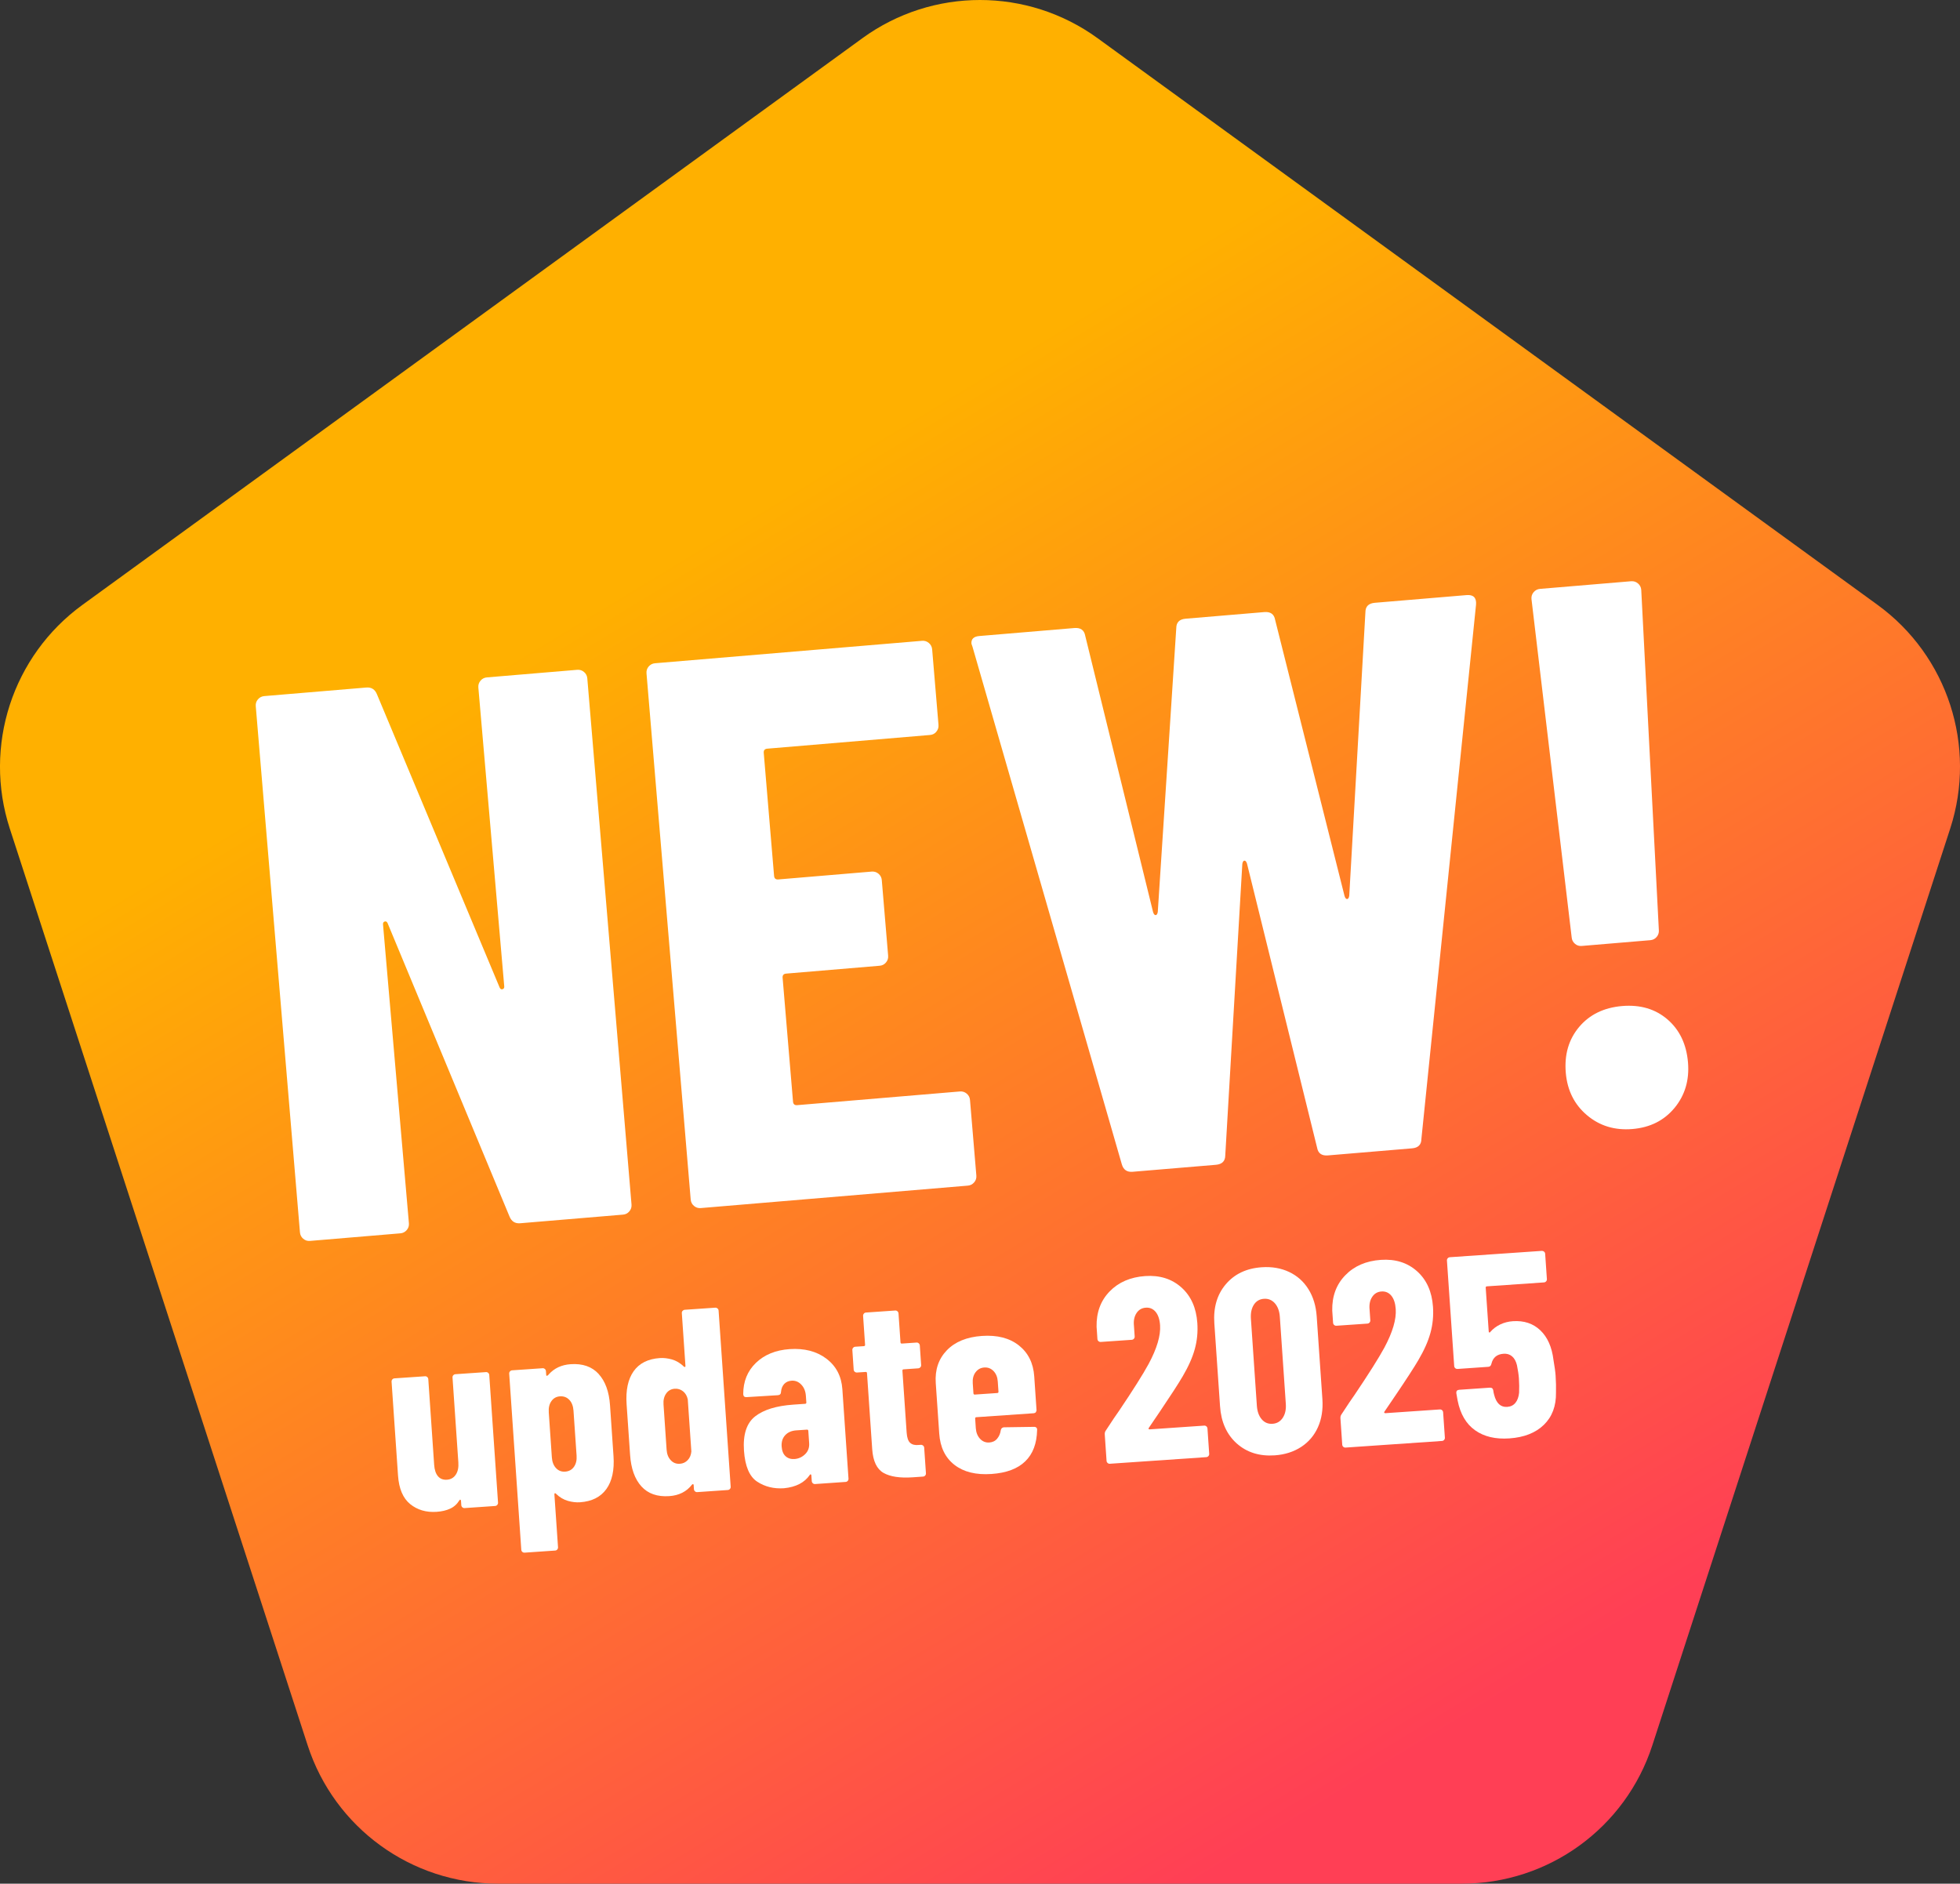
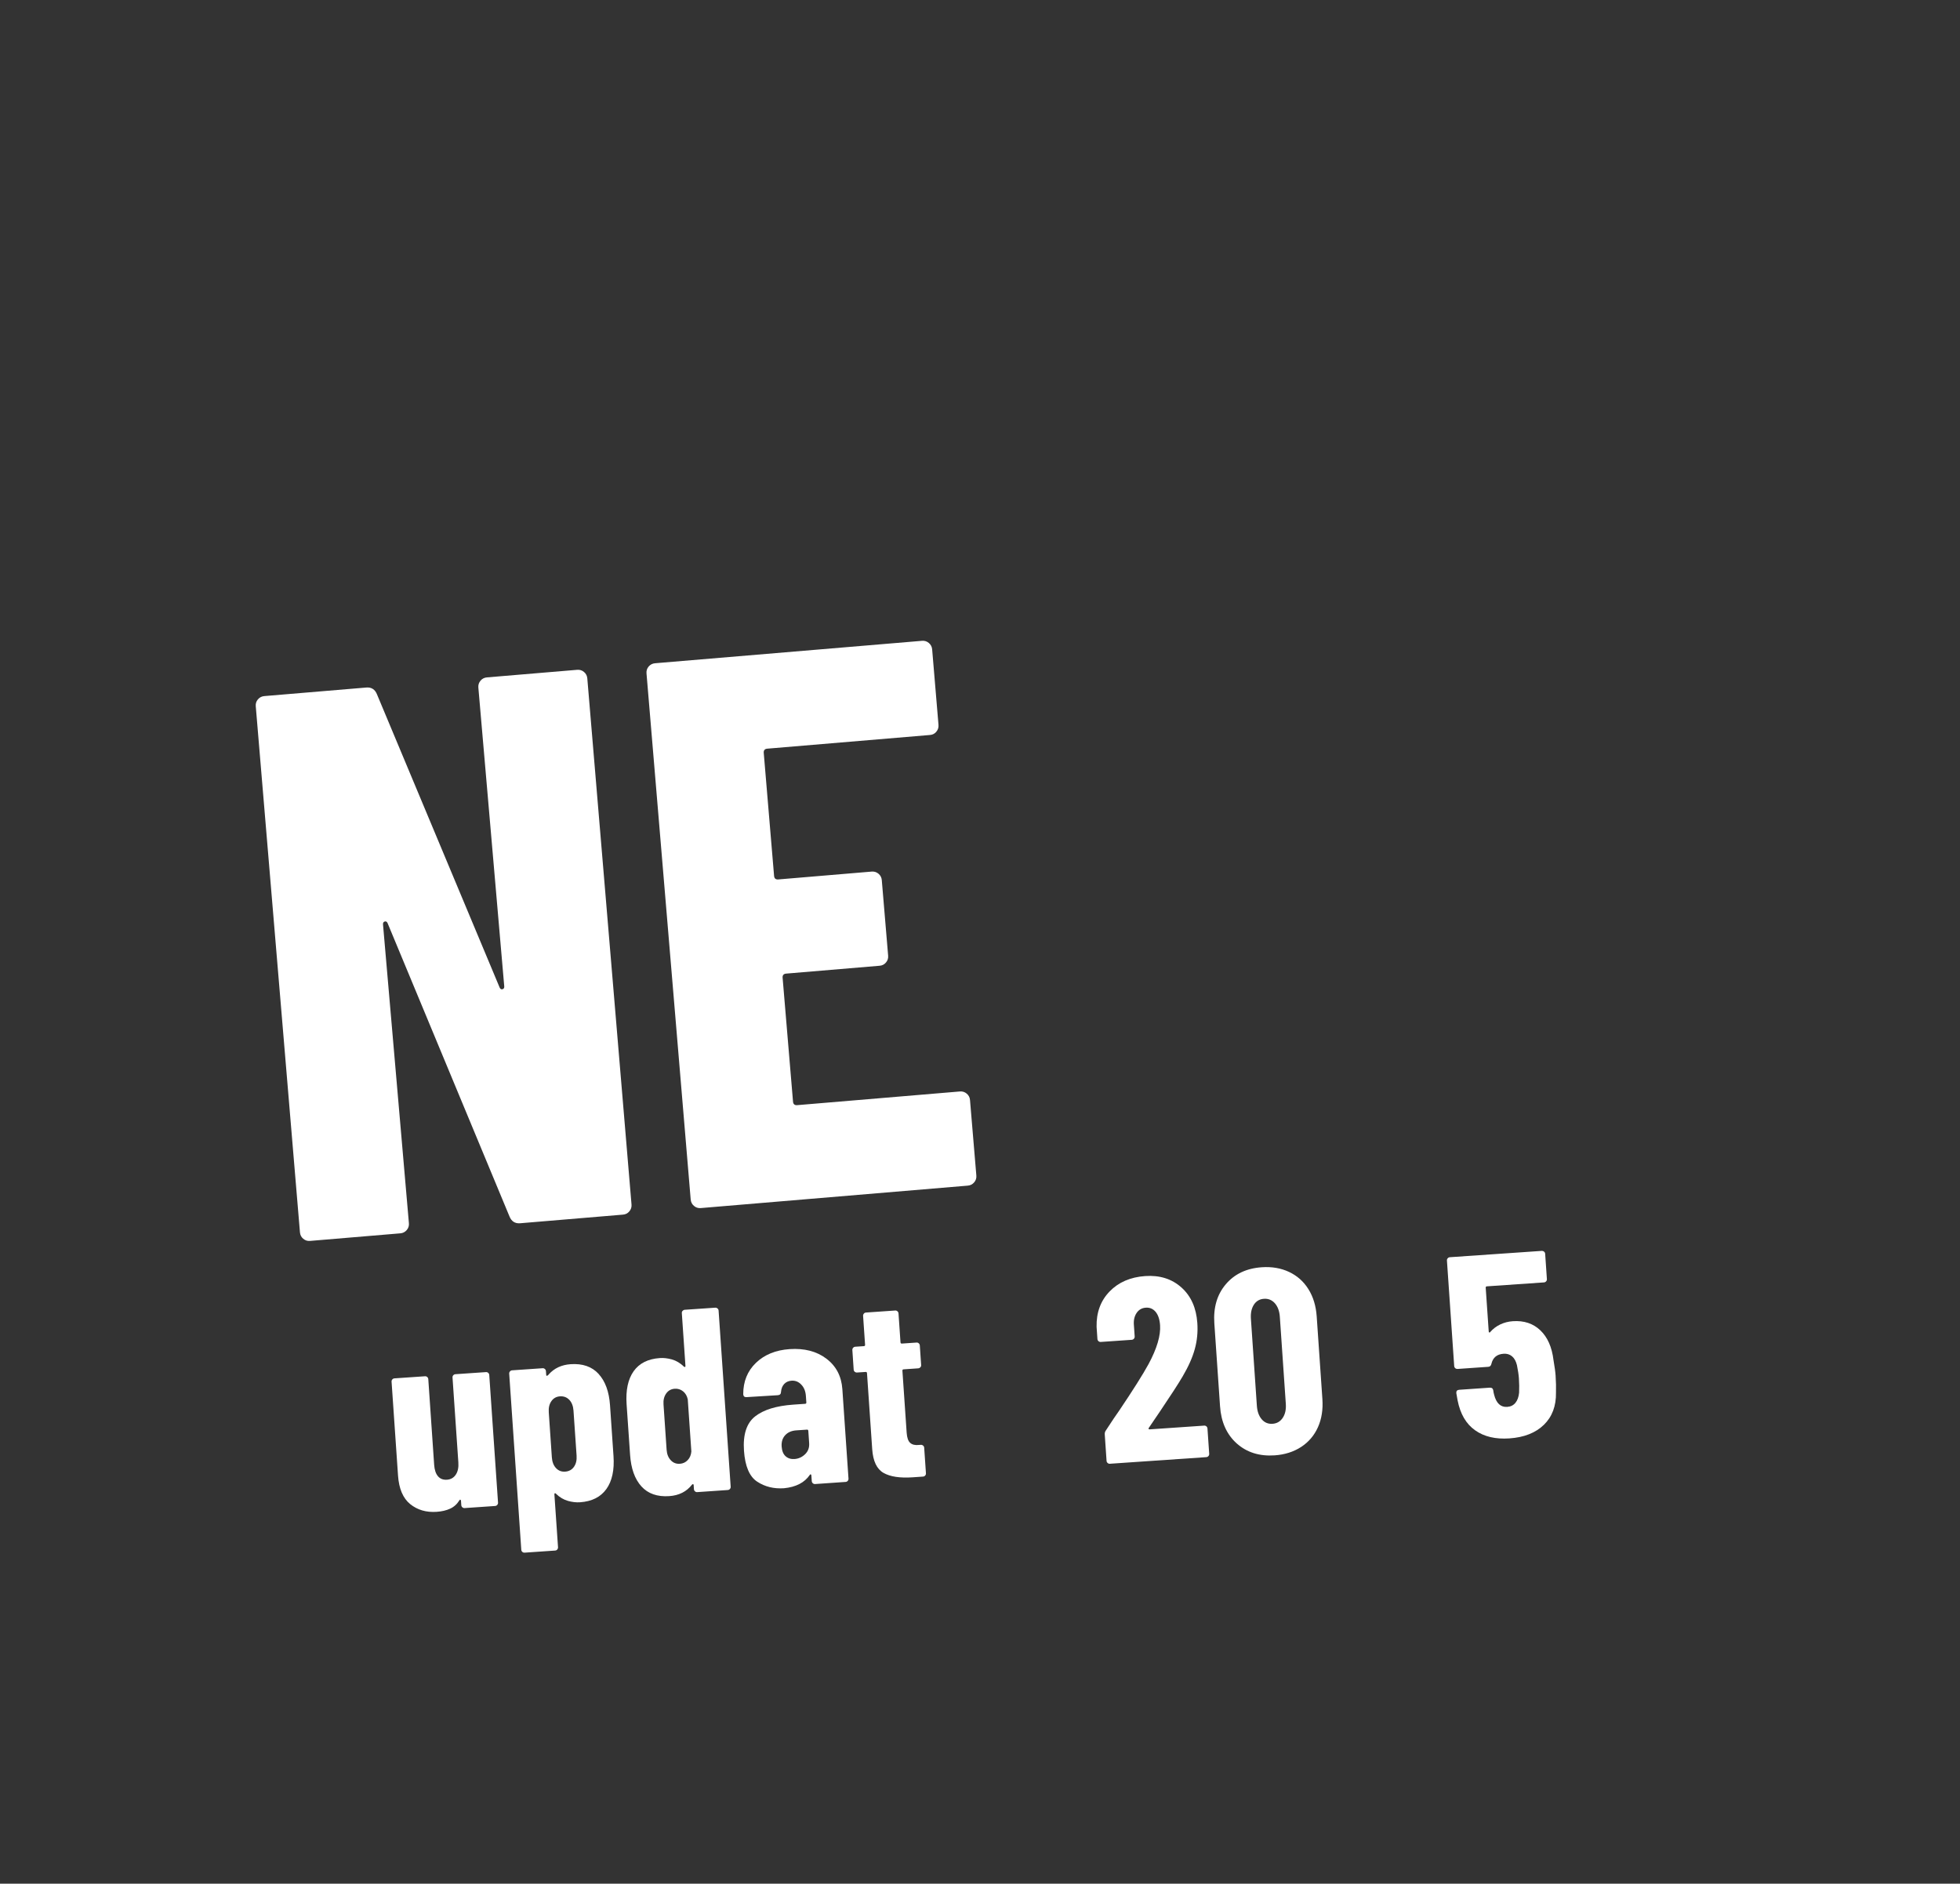
<svg xmlns="http://www.w3.org/2000/svg" id="b" viewBox="0 0 91.815 88.237">
  <rect x="0" y="0" width="91.815" height="88.237" fill="#333333" stroke="none" />
  <defs>
    <style>.e{fill:url(#d);}.f{fill:#fff;}</style>
    <linearGradient id="d" x1="33.303" y1="25.121" x2="67.432" y2="81.364" gradientUnits="userSpaceOnUse">
      <stop offset="0" stop-color="#ffb000" />
      <stop offset="1" stop-color="#ff3f55" />
    </linearGradient>
  </defs>
  <g id="c">
-     <path class="e" d="M40.397,1.791L3.865,28.332c-3.286,2.388-4.661,6.619-3.406,10.482l13.954,42.945c1.255,3.863,4.855,6.478,8.917,6.478h45.155c4.062,0,7.662-2.615,8.917-6.478l13.954-42.945c1.255-3.863-.12-8.095-3.406-10.482L51.418,1.791c-3.286-2.388-7.736-2.388-11.022,0Z" />
    <path class="f" d="M22.51,31.884c.078-.092.178-.143.3-.153l4.229-.355c.121-.01.228.024.319.102.093.078.144.179.154.3l2.071,24.645c.01.123-.023.229-.102.321-.077.093-.177.144-.298.153l-4.814.404c-.243.021-.411-.088-.505-.325l-5.706-13.729c-.03-.071-.075-.098-.135-.081-.06.018-.087.064-.081.137l1.213,13.996c.011.123-.023.229-.102.321s-.178.144-.299.153l-4.229.355c-.122.011-.229-.022-.321-.102-.092-.078-.143-.177-.153-.3l-2.07-24.645c-.011-.121.023-.229.101-.321.079-.091.178-.143.3-.153l4.776-.401c.242-.021.411.088.504.325l5.743,13.727c.03.07.076.098.136.08s.086-.062.08-.135l-1.213-13.997c-.01-.121.023-.229.102-.321Z" />
    <path class="f" d="M43.864,34.276c-.079.093-.178.144-.299.153l-7.621.641c-.121.01-.177.077-.167.198l.484,5.76c.01.123.076.178.198.168l4.375-.368c.121-.01.228.024.32.102.092.078.144.179.153.299l.297,3.536c.011.123-.023.23-.101.321-.078.093-.178.144-.3.153l-4.375.368c-.122.01-.178.077-.167.197l.487,5.797c.01.123.075.178.197.168l7.62-.641c.121-.01.229.023.321.102.092.078.144.178.153.299l.297,3.536c.011.123-.023.229-.102.321s-.178.144-.299.153l-12.506,1.051c-.122.011-.229-.022-.321-.102-.092-.078-.143-.177-.153-.3l-2.07-24.645c-.011-.121.023-.229.101-.321.079-.091.178-.143.3-.153l12.506-1.051c.121-.01.228.024.32.102.092.078.144.179.154.3l.297,3.536c.01.122-.024.229-.102.32Z" />
-     <path class="f" d="M52.548,54.53l-6.992-24.233-.049-.143c-.019-.219.105-.339.373-.361l4.448-.374c.291-.024.461.097.508.36l3.181,12.952c.032.096.073.14.121.136.049-.004.082-.055.098-.154l.866-13.291c.002-.27.148-.416.44-.44l3.682-.31c.292-.024.461.096.508.36l3.254,12.945c.032.096.073.141.122.137.048-.005.081-.056.097-.155l.757-13.282c.002-.269.148-.415.44-.44l4.302-.361c.315-.026.464.121.441.44l-2.56,25.035c-.002.27-.148.417-.44.441l-3.938.331c-.292.024-.461-.096-.508-.361l-3.284-13.309c-.033-.096-.073-.142-.122-.138s-.081.056-.097.155l-.799,13.652c-.002.27-.149.416-.44.441l-3.901.327c-.268.022-.436-.098-.508-.361Z" />
-     <path class="f" d="M73.778,44.209c-.093-.078-.144-.178-.154-.299l-1.883-15.851c-.01-.121.023-.229.102-.321.078-.091.178-.143.3-.153l4.265-.358c.122-.01.23.024.321.102.093.078.144.179.154.3l.825,15.94c.01.121-.024.228-.102.32-.079.092-.179.143-.3.152l-3.209.27c-.121.011-.228-.022-.319-.101ZM74.342,52.24c-.593-.5-.924-1.165-.994-1.991-.071-.851.138-1.565.628-2.146.49-.579,1.16-.904,2.011-.977.851-.071,1.56.139,2.128.629.567.491.887,1.162.958,2.013.069.826-.141,1.536-.629,2.128-.489.592-1.147.922-1.974.991s-1.535-.146-2.128-.647Z" />
    <path class="f" d="M21.234,64.422c.026-.031.06-.047.101-.05l1.428-.098c.04-.003.076.008.106.035.03.026.047.06.05.101l.411,5.979c.003.04-.01.075-.035.105-.027.031-.06.048-.102.051l-1.428.098c-.04.003-.076-.009-.106-.036-.03-.026-.047-.06-.05-.1l-.014-.208c-.002-.024-.012-.04-.028-.047-.017-.008-.032.002-.047.028-.11.179-.255.309-.434.391-.178.082-.389.132-.633.148-.488.033-.9-.089-1.238-.362-.338-.275-.528-.723-.57-1.341l-.302-4.393c-.003-.041.009-.076.035-.106.026-.031.06-.047.101-.05l1.428-.098c.041-.003.076.008.106.035.03.026.047.06.05.101l.275,4.014c.017.237.076.414.179.534.102.12.242.174.422.162.179-.013.316-.092.412-.237.097-.146.137-.337.12-.573l-.273-3.978c-.003-.041.009-.076.035-.106Z" />
    <path class="f" d="M28.04,64.359c.314.342.492.831.536,1.466l.163,2.379c.046.658-.066,1.175-.335,1.549s-.68.58-1.232.618c-.179.013-.368-.009-.568-.065-.2-.057-.388-.167-.562-.336-.019-.022-.035-.03-.051-.021-.016.009-.021.026-.021.051l.17,2.477c.003.041-.009.076-.035.107-.027.03-.06.046-.102.049l-1.427.098c-.041.003-.076-.008-.106-.034-.031-.027-.048-.06-.051-.102l-.566-8.248c-.003-.041.009-.076.036-.106.026-.031.06-.048.101-.051l1.427-.098c.041-.003.076.009.107.036.03.026.047.06.05.101l.014.195c.001.016.009.022.025.021.032-.002.064-.023.094-.066.258-.288.599-.446,1.022-.476.561-.038.999.113,1.312.455ZM26.671,65.576c-.115-.123-.262-.179-.44-.167-.171.012-.305.087-.401.225-.098.137-.138.312-.123.523l.144,2.11c.015.213.079.379.193.501.114.124.258.18.429.168.179-.012.316-.087.414-.226.096-.137.138-.31.123-.523l-.145-2.11c-.015-.211-.079-.379-.193-.501Z" />
    <path class="f" d="M31.976,61.405c.027-.03.06-.048.101-.051l1.429-.098c.04-.003.075.01.106.036.03.026.047.06.05.1l.566,8.25c.003.039-.009.075-.035.105-.027.031-.06.047-.101.05l-1.429.098c-.04.003-.075-.008-.106-.035-.03-.026-.047-.06-.05-.1l-.013-.196c-.002-.024-.012-.038-.027-.042-.018-.003-.033.006-.049.022-.254.328-.61.508-1.065.539-.561.039-.997-.114-1.307-.456-.31-.343-.486-.835-.53-1.478l-.163-2.366c-.045-.66.065-1.177.329-1.55.264-.373.673-.579,1.227-.617.179-.013.368.009.568.065.2.057.387.168.561.336.019.016.034.019.051.015.016-.005.023-.019.021-.044l-.17-2.478c-.003-.039.009-.075.035-.105ZM32.217,68.394c.1-.105.155-.24.169-.403l-.168-2.44c-.035-.162-.109-.288-.222-.378s-.242-.13-.389-.12c-.171.012-.305.087-.401.224-.097.138-.139.308-.124.511l.145,2.123c.014.204.078.367.193.489.114.124.258.18.429.168.145-.01.269-.067.367-.173Z" />
    <path class="f" d="M38.711,63.645c.457.344.707.821.749,1.432l.287,4.186c.003.04-.009.075-.035.105-.026.031-.06.048-.101.05l-1.428.099c-.041.003-.076-.009-.106-.036-.031-.026-.047-.06-.05-.1l-.019-.27c-.002-.024-.011-.039-.028-.047-.017-.007-.032.002-.047.027-.245.36-.647.567-1.208.623-.472.032-.89-.069-1.253-.307-.363-.236-.57-.72-.621-1.452-.052-.757.122-1.291.521-1.606.399-.312.993-.496,1.783-.551l.56-.039c.041-.002.06-.024.057-.065l-.021-.305c-.015-.219-.087-.397-.215-.529-.127-.135-.28-.196-.459-.184-.139.01-.252.06-.34.151-.087.093-.138.216-.151.373-.002.098-.052.149-.149.156l-1.465.09c-.098.007-.149-.039-.156-.138-.001-.596.199-1.087.598-1.47.398-.382.924-.596,1.574-.641.691-.047,1.266.102,1.722.446ZM37.714,68.121c.142-.137.205-.311.19-.522l-.039-.573c-.003-.041-.024-.06-.065-.057l-.5.034c-.22.015-.393.091-.518.226-.126.137-.181.312-.166.532.014.203.075.355.185.454.109.098.249.142.419.13.188-.013.352-.088.494-.224Z" />
    <path class="f" d="M43.115,64.047c-.026.029-.06.047-.101.05l-.684.047c-.041.002-.06.023-.057.065l.199,2.904c.017.236.072.396.168.478.096.084.232.115.411.095l.085-.006c.041-.003.076.01.107.036.03.026.047.06.05.1l.082,1.197c.003.04-.009.075-.035.105-.027.031-.06.047-.102.05l-.487.034c-.594.04-1.049-.028-1.363-.207s-.491-.549-.53-1.109l-.244-3.563c-.003-.041-.024-.06-.065-.057l-.402.027c-.041.003-.076-.009-.107-.034-.03-.026-.047-.06-.05-.102l-.062-.915c-.003-.041.009-.076.035-.106.027-.031.06-.048.102-.051l.402-.027c.041-.003.06-.024.057-.065l-.093-1.353c-.003-.041.009-.076.035-.107.026-.03.06-.047.102-.05l1.366-.094c.04-.003.076.009.106.035.03.027.047.06.05.102l.093,1.353c.003.041.024.06.065.058l.684-.047c.041-.003.076.008.106.035.03.026.047.06.05.101l.062.915c.003.041-.009.077-.035.107Z" />
-     <path class="f" d="M48.524,66.153c-.027.03-.06.045-.101.048l-2.686.185c-.04.003-.059.024-.056.065l.03.451c.015.204.081.368.199.496.119.127.265.185.435.173.154-.011.277-.07.367-.18.091-.108.147-.241.169-.398.019-.083.069-.128.15-.134l1.408-.021c.04-.003.076.008.106.034.03.027.044.065.038.114-.014.63-.198,1.12-.555,1.466-.355.348-.884.546-1.583.594-.725.05-1.302-.093-1.733-.427s-.67-.822-.714-1.465l-.163-2.366c-.042-.619.129-1.129.514-1.531.386-.402.935-.629,1.652-.678.716-.049,1.292.1,1.728.445s.676.828.719,1.447l.107,1.573c.003.041-.009.076-.035.107ZM45.698,64.281c-.101.137-.144.308-.13.511l.032.476c.003.041.025.06.065.058l1.051-.072c.04-.003.06-.024.057-.065l-.033-.476c-.014-.203-.08-.366-.199-.489-.119-.122-.264-.178-.434-.166-.171.012-.308.087-.408.225Z" />
    <path class="f" d="M53.805,66.935c.01.016.027.023.052.021l2.55-.175c.04-.003.076.008.106.034.03.027.047.06.05.101l.081,1.185c.003.04-.009.075-.035.105-.026.031-.06.048-.101.051l-4.515.31c-.041.003-.076-.008-.106-.035-.031-.026-.048-.06-.051-.1l-.084-1.232c-.006-.073.011-.137.049-.189.295-.454.503-.762.622-.926.652-.968,1.113-1.698,1.382-2.19.392-.73.57-1.335.538-1.815-.019-.275-.089-.485-.209-.629-.121-.143-.274-.209-.461-.195-.188.013-.333.099-.436.257-.103.159-.143.355-.118.591l.034.499c.003.041-.009.077-.036.107-.026.03-.06.048-.101.051l-1.452.1c-.04.003-.076-.01-.106-.036s-.047-.06-.05-.102l-.039-.572c-.014-.67.19-1.221.609-1.654.419-.433.976-.674,1.667-.722.683-.047,1.248.132,1.697.533s.697.958.746,1.665c.029.423-.01.83-.119,1.222-.107.393-.297.818-.567,1.277-.204.35-.56.896-1.063,1.643l-.523.771c-.016.018-.019.034-.01.05Z" />
    <path class="f" d="M57.933,67.615c-.47-.422-.731-1.003-.781-1.743l-.267-3.881c-.051-.739.128-1.351.536-1.831.408-.482.97-.749,1.687-.798.472-.032.897.041,1.277.219.38.179.683.448.908.809.225.36.353.784.387,1.272l.267,3.881c.033.488-.036.927-.209,1.313-.175.389-.438.696-.789.925-.352.228-.765.359-1.235.392-.717.049-1.31-.138-1.78-.558ZM60.088,66.418c.115-.172.164-.391.145-.659l-.28-4.076c-.019-.268-.097-.479-.233-.634-.138-.154-.308-.223-.511-.209-.204.014-.361.105-.472.276-.111.172-.157.392-.139.659l.279,4.076c.019.269.095.479.228.634.134.155.302.224.506.21.203-.014.361-.105.477-.277Z" />
-     <path class="f" d="M64.846,66.177c.009.015.026.022.05.021l2.551-.175c.04-.003.076.009.106.035.03.027.047.06.049.101l.082,1.185c.003.04-.009.075-.035.105-.026.031-.06.047-.101.05l-4.515.31c-.041.003-.077-.008-.107-.035-.03-.026-.047-.06-.05-.1l-.084-1.232c-.006-.073.011-.137.048-.188.296-.454.504-.762.623-.927.652-.968,1.113-1.698,1.382-2.19.392-.73.57-1.335.537-1.815-.019-.276-.088-.485-.208-.63-.121-.143-.274-.208-.462-.195-.186.013-.332.099-.435.257-.104.159-.144.355-.12.592l.034.499c.003.041-.009.077-.035.107s-.06.047-.101.05l-1.452.1c-.041.003-.076-.01-.106-.036s-.047-.06-.05-.102l-.039-.572c-.014-.67.19-1.221.609-1.653.419-.434.975-.675,1.667-.723.683-.047,1.248.132,1.697.533.449.402.697.958.746,1.665.029.423-.011.831-.119,1.222-.107.394-.297.818-.567,1.277-.205.35-.56.897-1.065,1.643l-.523.771c-.015.018-.018.034-.008.051Z" />
    <path class="f" d="M72.872,64.46c.019.268.024.524.017.771.011.628-.178,1.132-.565,1.51s-.926.59-1.617.638c-.651.045-1.188-.082-1.607-.38-.422-.298-.694-.765-.82-1.402l-.06-.34c-.007-.097.039-.148.136-.155l1.429-.099c.097-.007.153.039.168.135.003.049.016.113.038.194.101.401.306.593.615.571.163-.011.291-.076.385-.192.095-.117.15-.274.17-.472.01-.213.007-.438-.009-.674-.012-.171-.043-.377-.092-.618-.046-.185-.122-.323-.231-.414s-.24-.13-.395-.119c-.31.021-.499.177-.569.468-.018.091-.068.14-.148.144l-1.44.1c-.041.002-.076-.009-.106-.036-.031-.026-.047-.06-.05-.1l-.34-4.943c-.003-.039.009-.075.036-.105.026-.03.06-.048.101-.05l4.308-.297c.04-.002.075.01.106.036.03.026.047.06.05.1l.081,1.185c.003.041-.009.076-.036.106-.026.03-.06.048-.1.05l-2.673.184c-.04.003-.06.025-.057.065l.141,2.05c.002.024.011.04.027.047.018.008.033-.002.048-.027.129-.148.284-.264.466-.351.182-.086.379-.137.591-.151.52-.035.949.106,1.285.427.337.32.543.784.617,1.392.054.309.088.558.101.754Z" />
  </g>
</svg>